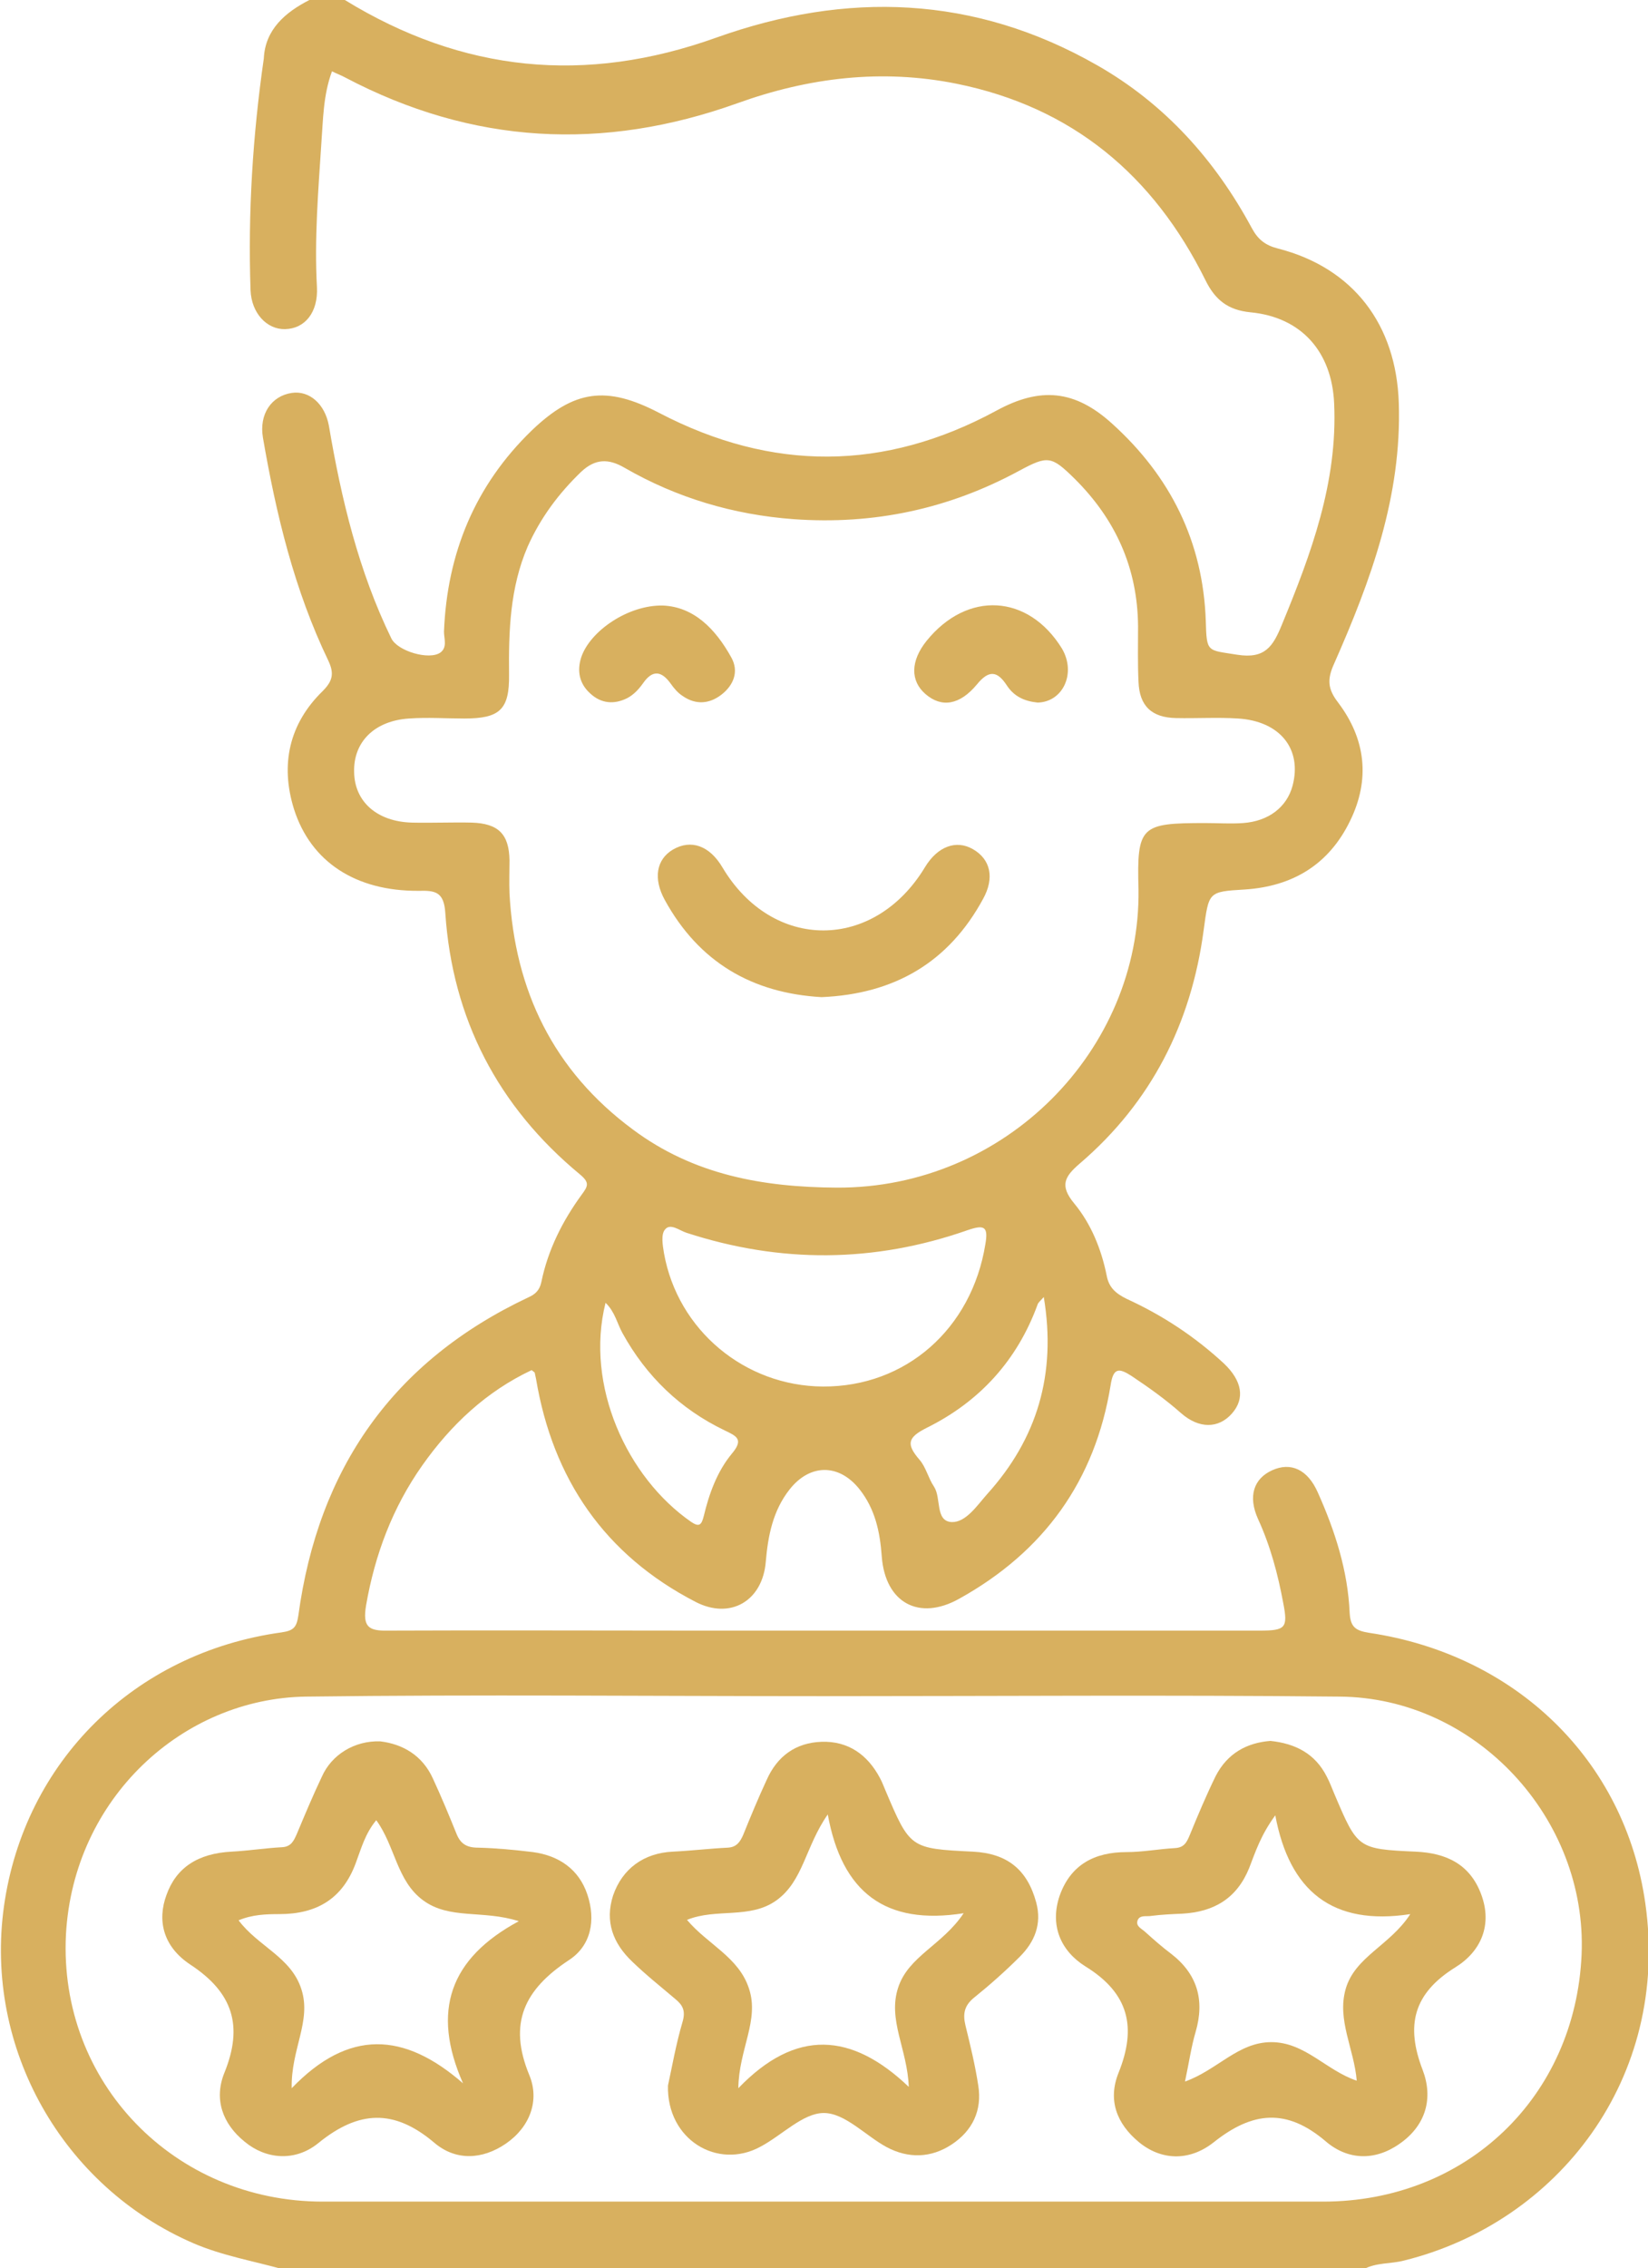
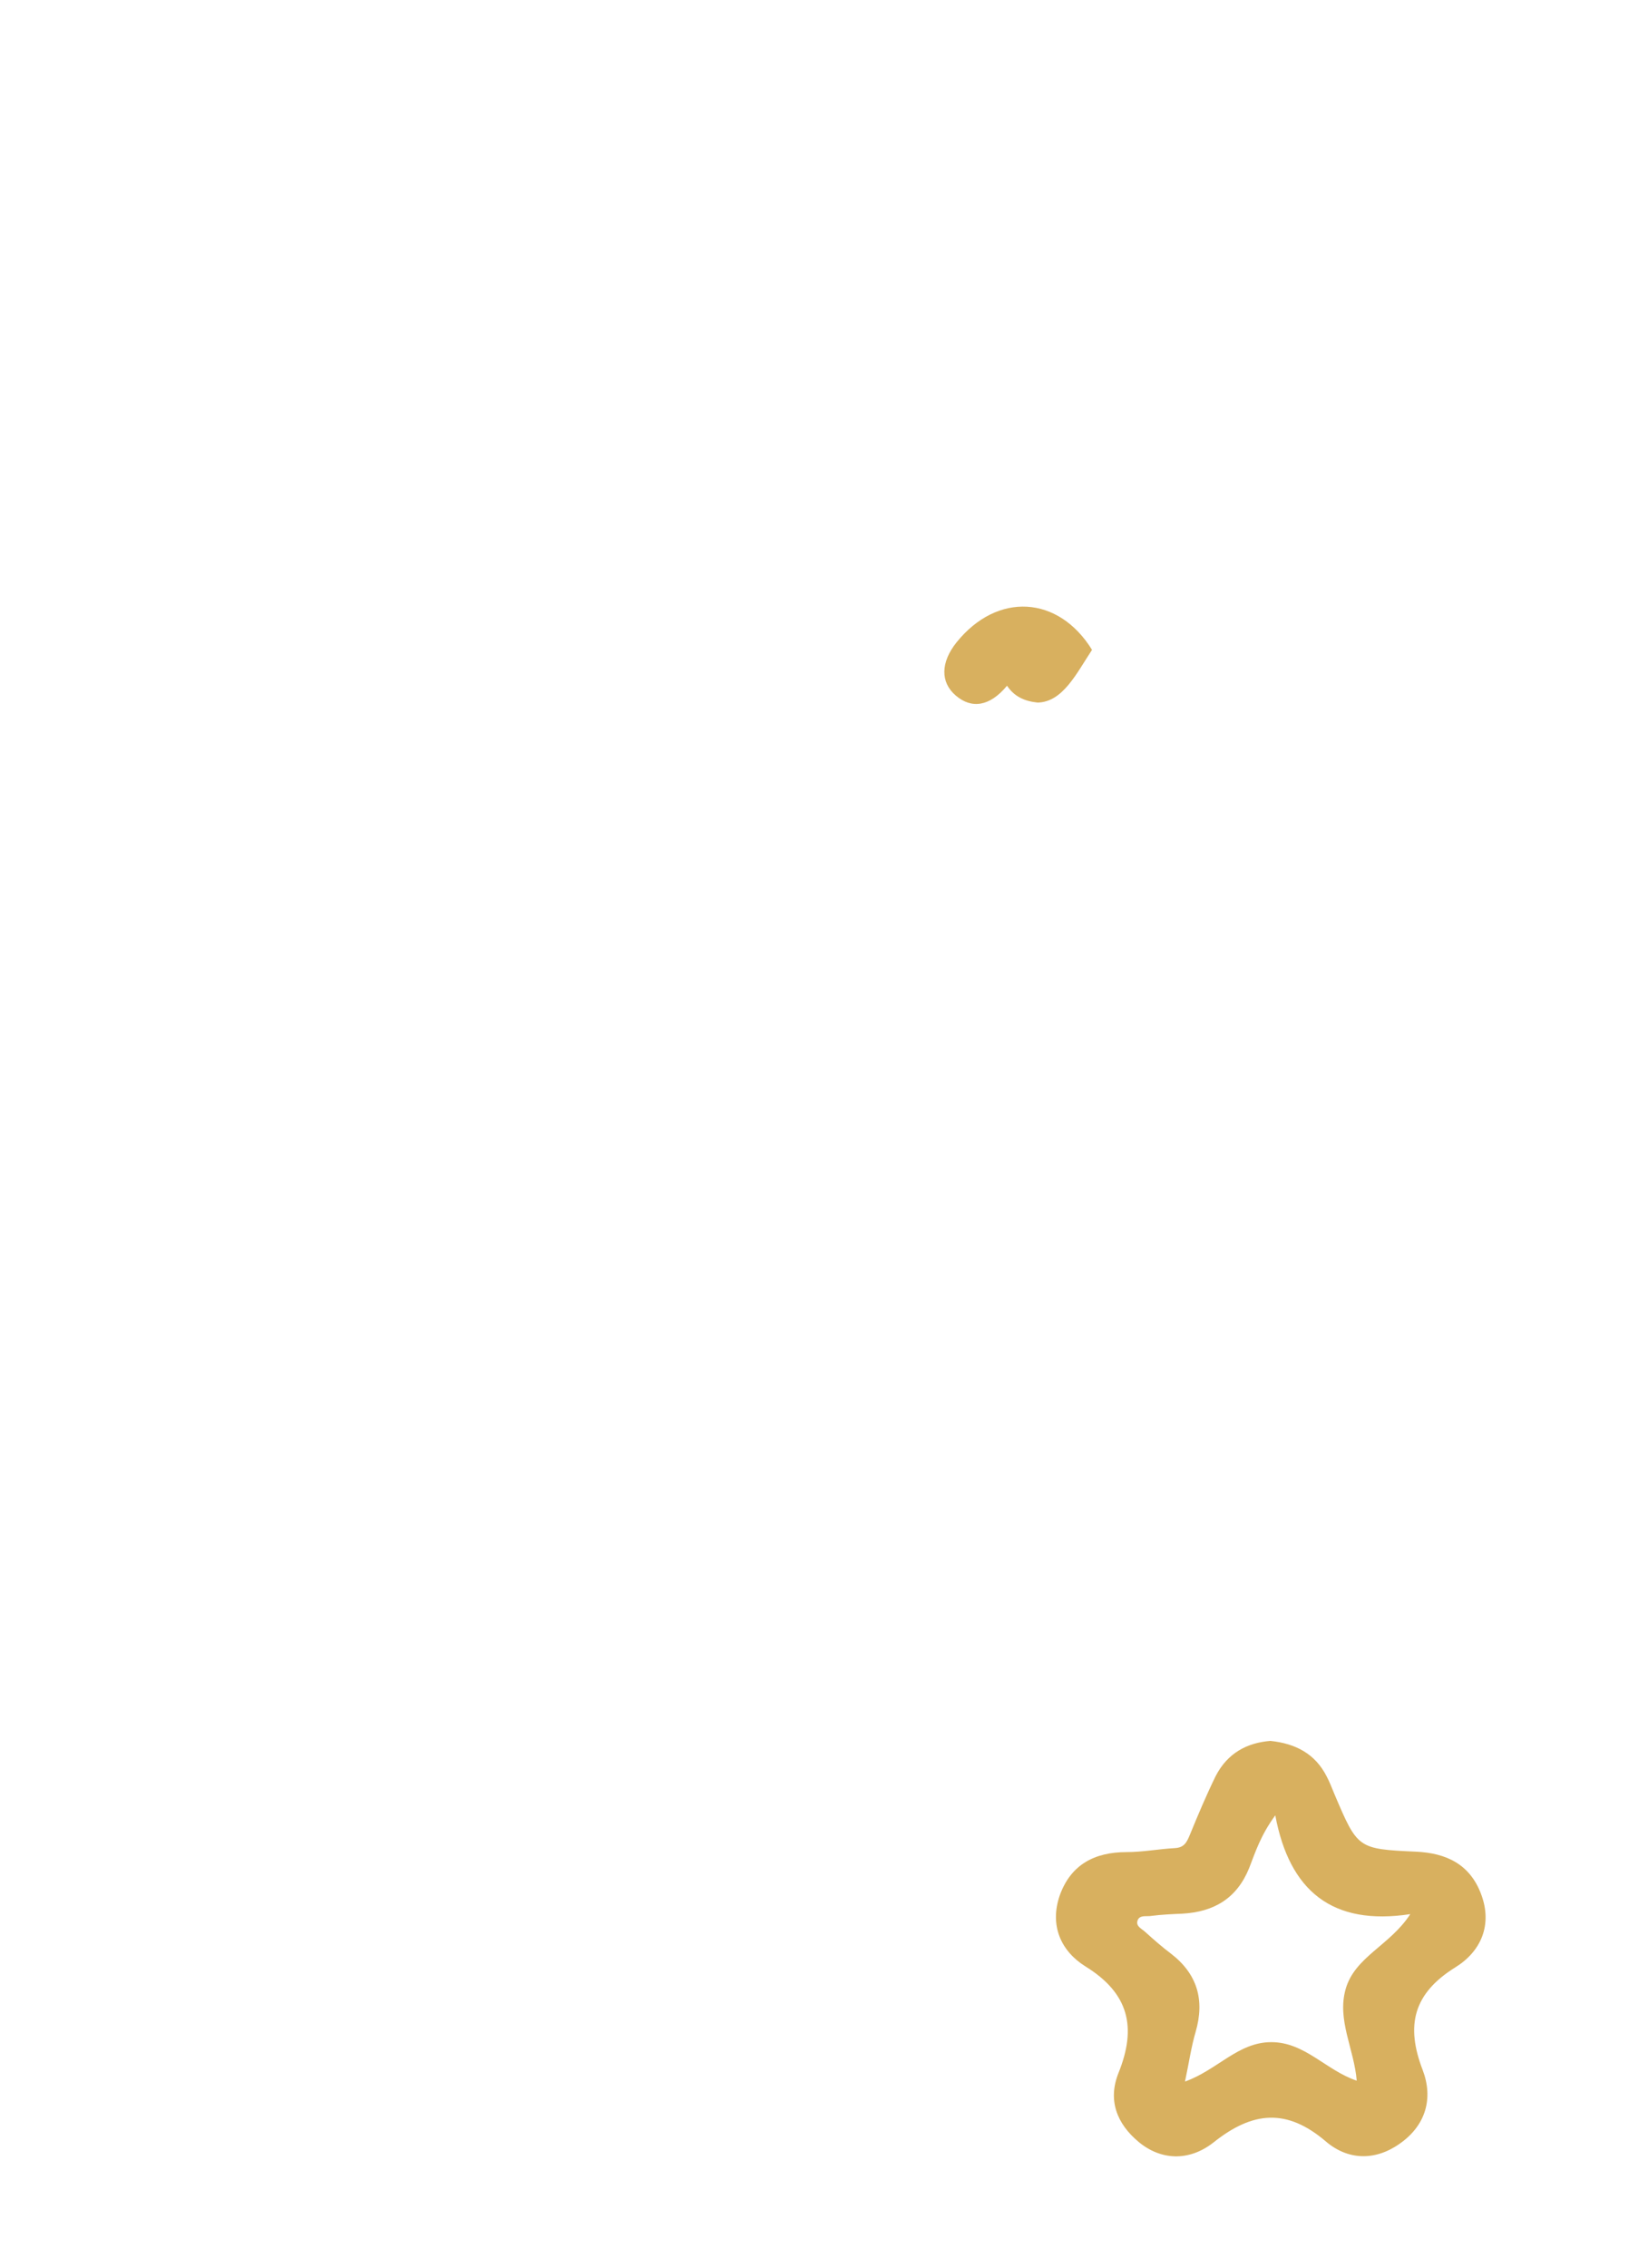
<svg xmlns="http://www.w3.org/2000/svg" version="1.1" id="Calque_1" x="0px" y="0px" viewBox="0 0 372.3 512" style="enable-background:new 0 0 372.3 512;" xml:space="preserve">
  <style type="text/css">
	.st0{fill:#D8B05F;}
</style>
  <g>
-     <path class="st0" d="M77.9,0c26.6,16.3,54.3,19.1,83.9,8.5c29.4-10.5,58.3-9.6,86,6.2c15.3,8.7,26.7,21.4,35,36.8   c1.4,2.6,3.1,3.9,5.9,4.6c17.1,4.4,26.7,17.2,27.3,34.8c0.7,21.1-6.3,40.1-14.6,58.9c-1.6,3.5-1.5,5.7,0.9,8.8   c6.2,8.2,7.3,17.3,2.7,26.7c-4.8,9.9-13,14.8-23.8,15.5c-8.3,0.5-8.1,0.5-9.3,9.3c-2.8,20.9-11.8,38.7-27.9,52.5   c-3.5,3-4.7,5-1.3,9.1c3.8,4.6,6.1,10.3,7.3,16.2c0.5,2.8,2.1,4.1,4.5,5.3c8.1,3.7,15.4,8.5,22,14.6c4.1,3.9,4.8,7.9,1.8,11.3   c-3,3.4-7.4,3.5-11.5-0.1c-3.5-3.1-7.3-5.8-11.2-8.4c-2.8-1.8-4.1-1.9-4.7,2.1c-3.5,21.6-15.1,37.6-34.2,48.2   c-9.1,5.1-16.7,0.9-17.5-9.5c-0.4-5.6-1.5-10.8-5.1-15.3c-4.6-5.7-11.1-5.7-15.7,0.1c-3.8,4.8-4.9,10.5-5.4,16.3   c-0.7,8.9-8,13.2-15.9,9.1c-20.5-10.6-32.2-27.7-36-50.3c-0.1-0.5-0.2-1-0.3-1.4c0-0.1-0.2-0.2-0.7-0.6   c-10.2,4.8-18.2,12.3-24.7,21.5c-6.7,9.5-10.7,20.1-12.7,31.6c-0.8,4.8,0.5,5.8,4.9,5.7c23-0.1,46,0,69,0c42.7,0,85.3,0,128,0   c5.8,0,6.4-0.6,5.3-6.2c-1.2-6.5-2.9-12.9-5.7-19c-2.3-5.1-1-9.1,3.2-11c4.2-1.9,8-0.2,10.3,5c3.9,8.7,6.8,17.7,7.2,27.2   c0.2,3.2,1.3,4,4.4,4.5c33,4.9,57.8,28.6,62.4,61.1c5.6,39.5-19.8,72-54.5,80.6c-3,0.8-6.3,0.4-9.2,2c-81.3,0-162.7,0-244,0   c-6.8-1.9-13.8-3.1-20.3-5.9c-29.6-12.8-47.3-44-42.8-76.1c4.6-32.6,29.4-57.2,62.7-61.8c2.8-0.4,3.4-1.2,3.8-3.8   c4.5-33.2,21.4-57.4,51.9-71.8c1.6-0.7,2.6-1.6,3-3.5c1.5-7.3,4.8-13.8,9.1-19.7c1.4-1.9,1.9-2.7-0.4-4.6   c-18.5-15.3-28.8-35.1-30.4-59c-0.3-4.8-2.3-5.1-6-5c-14.2,0.1-24.4-6.5-28.2-18.5c-3.1-10-1.1-19.2,6.5-26.6   c2.3-2.3,2.6-4,1.3-6.8c-7.7-16-11.8-33-14.8-50.4c-0.9-5.3,1.9-9.4,6.5-10.1c4-0.6,7.5,2.5,8.4,7.4c2.8,16.5,6.7,32.8,14.1,48   c1.4,2.9,8.6,5,11.1,3.2c1.6-1.2,0.8-3.1,0.8-4.7c0.7-17.7,7-33,19.8-45.4c9.6-9.2,16.9-10.2,28.8-4c25.5,13.3,50.9,13.2,76.2-0.5   c9.9-5.4,17.7-4.7,26.1,2.9c13.2,11.9,20.6,26.7,21.2,44.6c0.2,7.2,0.3,6.5,7.1,7.6c6.3,1,8.1-1.9,10.1-6.8   c6.6-16,12.6-32.1,11.8-49.9c-0.5-11.7-7.4-19.5-18.9-20.6c-5.1-0.5-8-2.8-10.2-7.3c-11.7-23.6-30-39-56.2-44.3   c-16.9-3.4-33.4-1.4-49.5,4.4c-30.4,10.9-59.9,9.3-88.6-5.8c-0.9-0.5-1.8-0.8-3-1.4c-2,5.4-2,10.9-2.4,16.2   c-0.7,10.8-1.6,21.6-1,32.5c0.3,5.7-2.7,9.4-7.2,9.5c-4.1,0.1-7.6-3.6-7.8-8.8c-0.6-17.5,0.5-35,3-52.3C59.9,6.7,64.4,2.8,69.9,0   C72.5,0,75.2,0,77.9,0z M272.3,185.8c2.8,0,5.7,0.2,8.5,0c5.8-0.4,9.9-3.6,11.2-8.4c2.2-8.3-2.8-14.6-12.3-15.2   c-4.6-0.3-9.3,0-14-0.1c-5.5-0.1-8.3-2.7-8.5-8.2c-0.2-4.2-0.1-8.3-0.1-12.5c-0.1-13.2-5.1-24.2-14.4-33.4c-5.2-5.1-6-5.2-12.5-1.7   c-15.9,8.6-32.8,12.2-50.9,10.9c-13.6-1-26.4-4.8-38.2-11.6c-3.6-2.1-6.6-2.1-9.8,0.9c-5.1,4.9-9.2,10.4-12.1,16.9   c-4,9.3-4.3,19-4.2,28.9c0.1,7.9-2.1,9.9-10.1,9.9c-4.2,0-8.3-0.3-12.5,0c-7.8,0.5-12.6,5.3-12.4,12.1c0.1,6.7,5.2,11.2,13.1,11.4   c4.5,0.1,9-0.1,13.5,0c6,0.2,8.4,2.6,8.5,8.5c0,2.5-0.1,5,0,7.5c1.2,21.9,9.9,40,27.9,53.3c13.7,10.2,29.3,13,46,13.1   c38.2,0.2,68.7-31.2,68.2-67.3C256.8,186.4,257.7,185.8,272.3,185.8z M186.1,382.9c-39,0-78-0.4-117,0.1   c-27.8,0.4-52.5,22.9-54.2,53.7C13.2,470.1,39.4,497,72.9,497c75.3,0,150.6,0,226,0c32.3,0,57-23.6,58.4-55.8   c1.3-30.7-23.9-58-54.7-58.2C263.8,382.6,224.9,382.9,186.1,382.9z M185.9,313c18.7,0.1,33.6-13,36.7-32.1c0.7-4-0.2-4.5-4-3.2   c-21.1,7.4-42.3,7.5-63.5,0.6c-1.6-0.5-3.7-2.3-4.9-0.7c-0.9,1.1-0.5,3.5-0.2,5.3C153.1,300.3,168.3,312.9,185.9,313z M136.8,294.1   c-4.7,18.7,4.9,39.5,19.4,49.5c1.8,1.2,2.3,0.6,2.8-1.4c1.2-5,3-10,6.3-14c2.8-3.3,1.1-4-1.6-5.3c-10-4.8-17.7-12.2-23.1-22   C139.4,298.7,138.9,296.1,136.8,294.1z M235.8,292.8c-0.9,1-1.3,1.3-1.4,1.7c-4.6,12.6-13.1,21.9-25,27.8c-4.4,2.2-4.7,3.7-1.7,7.2   c1.5,1.7,2,4.2,3.3,6.1c1.7,2.6,0.2,7.8,4,8c3.2,0.1,5.7-3.7,8-6.3C234.3,324.8,238.7,310.2,235.8,292.8z" />
-     <path class="st0" d="M185.6,225.1c-15.7-0.9-27.7-7.9-35.4-21.9c-2.7-4.9-1.9-9.2,1.8-11.4c4.1-2.4,8.3-0.9,11.2,4   c11.3,19,34.3,19,45.8-0.1c2.8-4.6,7-6.2,10.8-4c4,2.3,4.9,6.5,2.3,11.2C214.3,217.3,202,224.4,185.6,225.1z" />
-     <path class="st0" d="M149.8,136.7c6.9,0.3,11.8,5.2,15.4,11.7c1.8,3.2,0.5,6.3-2.2,8.4c-2.7,2.1-5.8,2.4-8.8,0.3   c-1.1-0.7-2-1.8-2.7-2.8c-2.1-2.9-4.1-3.1-6.2-0.1c-1,1.4-2.1,2.6-3.6,3.4c-3,1.5-5.9,1.2-8.3-1c-2.5-2.2-3.1-5.1-2.1-8.2   C133.3,142.4,142,136.5,149.8,136.7z" />
-     <path class="st0" d="M234.4,158.6c-3-0.3-5.3-1.4-6.9-3.8c-2.2-3.4-4.1-3.6-6.8-0.3c-3.9,4.7-8,5.3-11.6,2.2c-3.5-3-3.4-7.5,0.2-12   c9.2-11.4,23-10.6,30.6,1.7C243.2,152,240.1,158.5,234.4,158.6z" />
+     <path class="st0" d="M234.4,158.6c-3-0.3-5.3-1.4-6.9-3.8c-3.9,4.7-8,5.3-11.6,2.2c-3.5-3-3.4-7.5,0.2-12   c9.2-11.4,23-10.6,30.6,1.7C243.2,152,240.1,158.5,234.4,158.6z" />
    <path class="st0" d="M287,393c5.7,0.6,10.1,2.9,12.7,8c0.7,1.3,1.2,2.7,1.8,4.1c5.2,12.2,5.2,12.3,18.3,12.9   c7,0.3,12.3,2.9,14.8,9.6c2.6,6.9,0,12.9-5.8,16.5c-9.5,5.9-11.3,13.1-7.4,23.2c2.4,6.3,0.8,12.5-5.3,16.7   c-5.6,3.9-11.7,3.6-16.6-0.6c-8.8-7.5-16.5-6.8-25.3,0.2c-5.7,4.5-12.1,4-17-0.1c-4.9-4.1-7-9.4-4.5-15.6c4.1-10.2,2.4-17.9-7.5-24   c-5.6-3.5-8.1-9.3-5.8-16c2.5-7,7.9-9.8,15.1-9.8c3.6,0,7.3-0.7,10.9-0.9c2.1-0.1,2.7-1.3,3.4-3c1.8-4.4,3.7-8.9,5.8-13.2   C277.3,395.7,281.8,393.4,287,393z M267.7,469.9c7.3-2.6,12-8.9,19.5-8.9c7.6,0,12.4,6.4,19.3,8.7c-0.6-7.2-4.5-13.7-2.5-20.7   c2.1-7.3,10-9.8,14.6-16.9c-17.6,2.7-27.3-5.2-30.5-22.3c-3.3,4.5-4.5,8.3-5.9,11.9c-2.8,6.9-8,9.9-15.1,10.3   c-2.3,0.1-4.7,0.2-7,0.5c-1,0.2-2.6-0.3-3.1,1c-0.5,1.4,1,1.9,1.8,2.7c1.9,1.7,3.7,3.3,5.7,4.8c6,4.6,7.7,10.5,5.6,17.7   C269.1,462.1,268.6,465.7,267.7,469.9z" />
-     <path class="st0" d="M150.9,470.8c0.9-4.1,1.8-9.3,3.3-14.4c0.7-2.4,0.1-3.7-1.6-5.1c-3.3-2.8-6.7-5.5-9.8-8.5   c-4.3-4.1-6.2-9-4.3-14.9c2.1-6.1,7-9.6,13.5-9.9c4.1-0.2,8.3-0.7,12.4-0.9c2-0.1,2.8-1.3,3.5-2.9c1.7-4.2,3.4-8.3,5.3-12.4   c2.4-5.4,6.6-8.4,12.4-8.6c6-0.2,10.4,2.9,13.2,8.2c0.5,0.9,0.8,1.8,1.2,2.7c5.6,13.2,5.6,13.2,19.8,13.9   c7.8,0.4,12.3,4.1,14.3,11.5c1.3,4.9-0.4,8.9-3.7,12.2c-3.3,3.3-6.8,6.4-10.4,9.3c-2.2,1.8-2.5,3.7-1.9,6.2c1.1,4.5,2.2,9,2.9,13.6   c0.9,5.6-1.3,10.2-6,13.3c-4.7,3.1-9.8,3.2-14.7,0.6c-4.8-2.6-9.4-7.7-14.2-7.7c-4.7,0-9.4,5-14.3,7.6   C162.1,489.9,150.6,483,150.9,470.8z M187,409.6c-5.1,7.3-5.5,15-11.6,19.4c-6,4.3-13.6,1.7-20.2,4.4c4.6,5.5,11.7,8.4,14,15.5   c2.4,7.2-2.3,13.7-2.4,22.5c13-13.5,25.6-12.6,38.5-0.3c-0.3-8.5-4.8-15.1-2.4-22.4c2.3-7.1,10-9.6,14.8-16.8   C200,434.7,190.2,427.2,187,409.6z" />
-     <path class="st0" d="M85.9,393.1c5,0.6,9.5,3.1,11.9,8.4c1.9,4.1,3.6,8.2,5.3,12.4c0.9,2.3,2.3,3.2,4.9,3.2c4.1,0.1,8.3,0.5,12.4,1   c5.9,0.8,10.4,3.9,12.3,9.6c1.9,5.7,0.9,11.5-4.2,14.8c-10,6.6-13.8,14.2-8.9,26c2.3,5.6,0.2,11.6-5.3,15.4   c-5.4,3.7-11.4,3.9-16.2-0.2c-9.1-7.7-17.1-7.3-26.2,0.1c-5.3,4.3-11.9,3.6-16.6-0.3c-5.1-4.1-7-9.7-4.6-15.6   c4.3-10.6,1.9-18.1-7.7-24.4c-6.2-4.1-7.5-10-5.4-15.7c2.2-6.2,7.1-9.4,14.7-9.8c3.8-0.2,7.6-0.8,11.4-1c2.1-0.1,2.7-1.5,3.4-3.1   c1.8-4.3,3.6-8.6,5.6-12.8C74.9,396.1,80.1,392.9,85.9,393.1z M104.6,470.3c-7.2-16.3-3-28.2,12.6-36.6c-8.1-2.6-15.6-0.3-21.6-4.7   c-6-4.4-6.3-12.2-10.6-18.1c-2.5,3-3.4,6.4-4.6,9.6c-3,8.2-8.9,11.6-17.3,11.6c-3,0-6.1,0.1-9.2,1.4c4.4,5.9,11.9,8.3,14.2,15.6   c2.3,7.2-2.4,13.5-2.2,22.3C78.8,458,91.3,458.7,104.6,470.3z" />
  </g>
</svg>